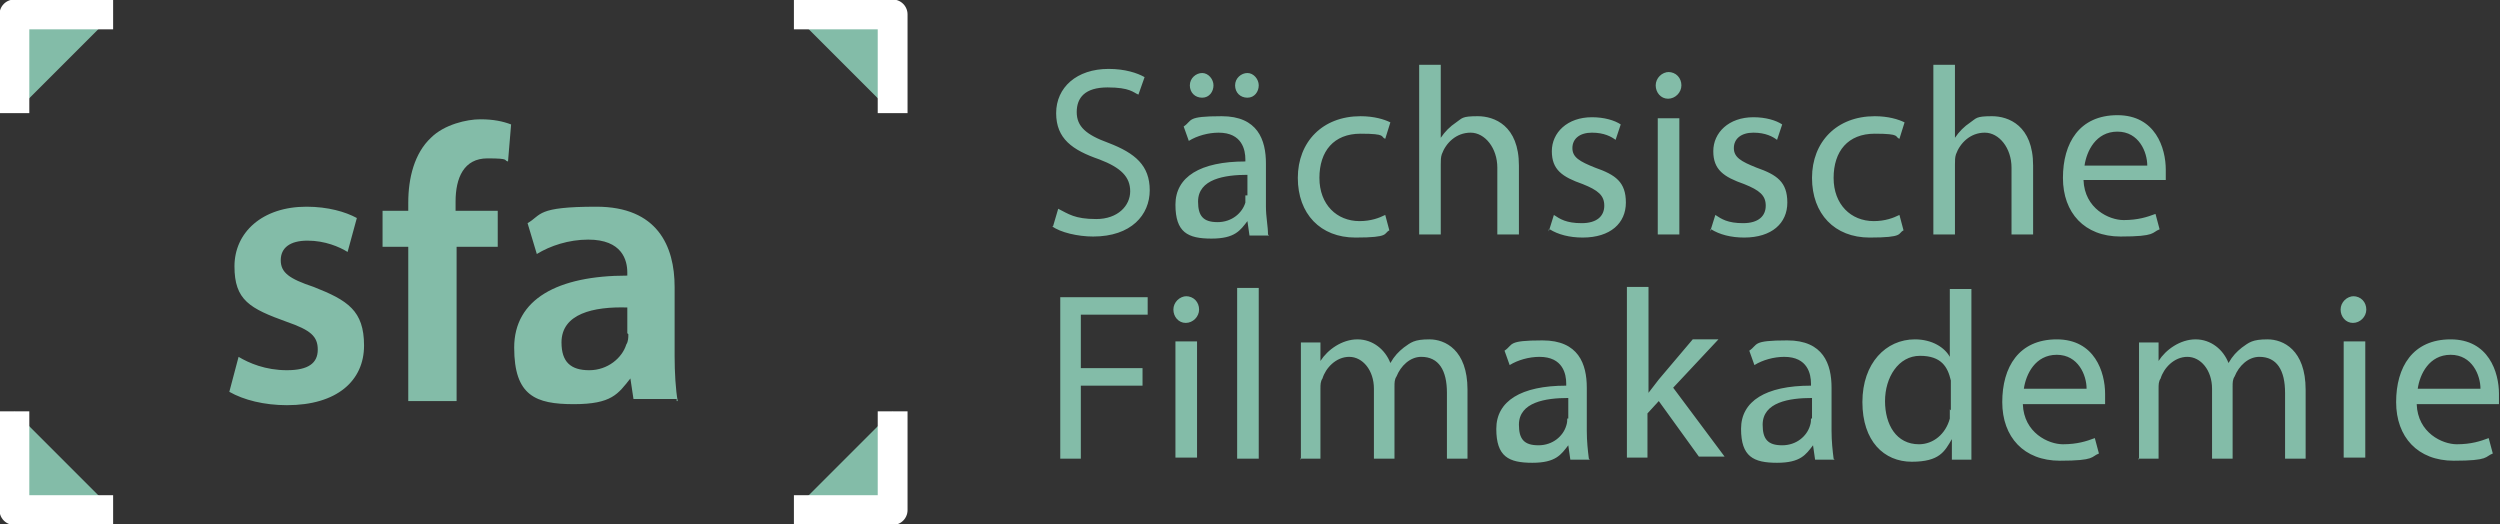
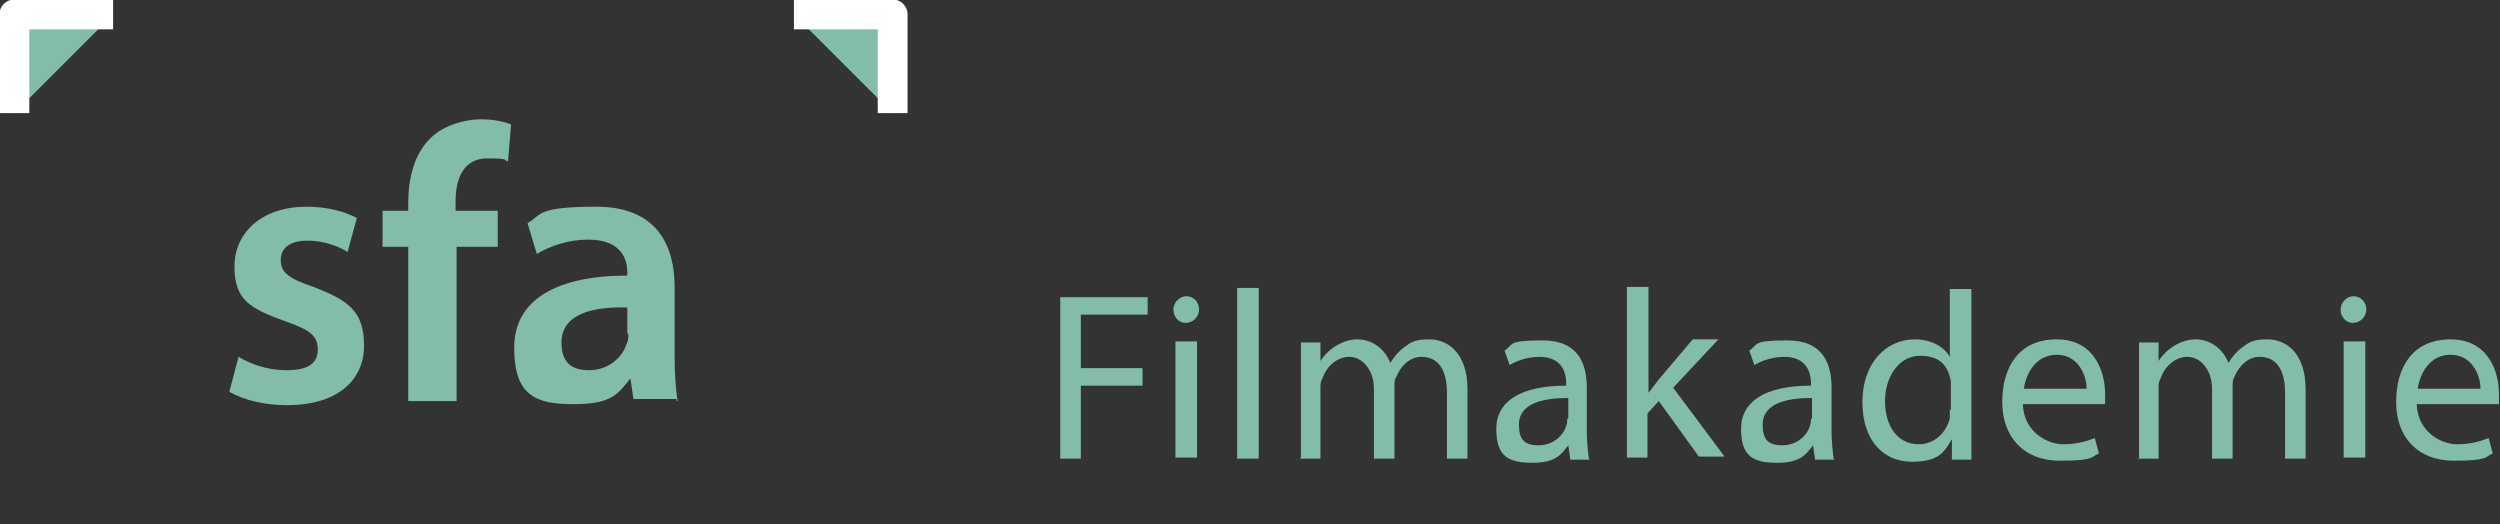
<svg xmlns="http://www.w3.org/2000/svg" id="Layer_1" version="1.1" viewBox="0 0 243.1 51">
  <rect x="0" y="0" width="243.1" height="51" fill="#333333" stroke="none" />
  <defs>
    <style>
      .st0 {
        stroke: #fff;
        stroke-linejoin: round;
        stroke-width: 2.9px;
      }

      .st0, .st1 {
        fill: #83bca8;
      }
    </style>
  </defs>
-   <polyline class="st0" points="1.4 40 1.4 49.6 11 49.6" />
-   <polyline class="st0" points="86.8 40 86.8 49.6 77.2 49.6" />
  <polyline class="st0" points="1.4 11 1.4 1.4 11 1.4" />
  <polyline class="st0" points="86.8 11 86.8 1.4 77.2 1.4" />
  <g>
    <path class="st1" d="M61.1,32.5c0,.3,0,.7-.2,1-.4,1.3-1.8,2.5-3.6,2.5s-2.7-.8-2.7-2.7c0-2.8,3.1-3.5,6.4-3.4v2.5h0ZM65.9,39c-.2-1.1-.3-2.8-.3-4.4v-6.7c0-4-1.7-7.8-7.6-7.8s-5.3.8-6.7,1.6l.9,3c1.3-.8,3.1-1.4,5-1.4,3.3,0,3.8,2,3.8,3.2v.3c-6.8,0-11,2.3-11,7s2.1,5.5,5.8,5.5,4.3-1,5.5-2.5h0l.3,2h4.2v.2ZM44.4,39v-15h4v-3.5h-4.1v-.9c0-2.3.8-4.2,3.1-4.2s1.5.2,2,.3l.3-3.6c-.8-.3-1.7-.5-3-.5s-3.5.5-4.8,1.8c-1.6,1.5-2.2,3.9-2.2,6.3v.8h-2.5v3.5h2.5v15h4.7ZM22.3,38.1c1.4.8,3.4,1.3,5.6,1.3,4.9,0,7.5-2.4,7.5-5.8s-1.6-4.4-4.9-5.7c-2.4-.8-3.2-1.4-3.2-2.6s.9-1.9,2.6-1.9,3.1.6,3.9,1.1l.9-3.3c-1.1-.6-2.8-1.1-4.9-1.1-4.3,0-7,2.5-7,5.8s1.5,4.1,5.1,5.4c2.3.8,3,1.4,3,2.7s-.9,2-3,2-3.7-.7-4.7-1.3l-.9,3.4" />
    <path class="st1" d="M235.1,37.8c.2-1.4,1.1-3.3,3.2-3.3s2.9,2,2.9,3.3h-6.1ZM243,39.3v-1c0-2.1-1-5.3-4.7-5.3s-5.3,2.7-5.3,6.1,2.1,5.7,5.6,5.7,3-.4,3.8-.7l-.4-1.5c-.8.3-1.7.6-3.1.6s-3.8-1.1-3.9-3.9h8,0ZM228.9,28.8c-.7,0-1.3.6-1.3,1.3s.5,1.3,1.2,1.3,1.3-.6,1.3-1.3-.5-1.3-1.3-1.3M230,33.2h-2.1v11.3h2.1v-11.3ZM207.9,44.6h2v-6.8c0-.4,0-.7.2-1,.3-1,1.3-2.1,2.6-2.1s2.4,1.3,2.4,3.1v6.8h2v-7c0-.4,0-.7.2-1,.4-1,1.3-1.9,2.4-1.9,1.7,0,2.5,1.3,2.5,3.5v6.4h2v-6.7c0-3.9-2.2-4.9-3.7-4.9s-1.8.3-2.5.8c-.5.4-.9.8-1.3,1.5h0c-.5-1.3-1.7-2.3-3.2-2.3s-2.9,1-3.6,2.1h0v-1.8h-1.9v11.4h0ZM196.8,37.8c.2-1.4,1.1-3.3,3.2-3.3s2.9,2,2.9,3.3h-6.1ZM204.7,39.3v-1c0-2.1-1-5.3-4.7-5.3s-5.3,2.7-5.3,6.1,2.1,5.7,5.6,5.7,3-.4,3.8-.7l-.4-1.5c-.8.3-1.7.6-3.1.6s-3.8-1.1-3.9-3.9h8,0ZM189.6,39.8v.9c-.4,1.5-1.6,2.5-3,2.5-2.2,0-3.3-1.9-3.3-4.2s1.3-4.4,3.4-4.4,2.7,1.1,3,2.4v2.9h0ZM189.6,27.9v6.8h0c-.5-.9-1.7-1.7-3.4-1.7-2.8,0-5.1,2.3-5.1,6.1s2.1,5.8,4.8,5.8,3.2-1,3.9-2.2h0v2h1.9v-16.6h-2.1v-.2ZM176.1,40.7c0,.2,0,.4-.1.7-.3,1-1.3,1.9-2.7,1.9s-1.9-.6-1.9-2c0-2.2,2.6-2.6,4.8-2.6v2h-.1ZM178.3,44.6c-.1-.8-.2-1.7-.2-2.7v-4.2c0-2.3-.8-4.6-4.3-4.6s-2.8.4-3.7,1l.5,1.4c.8-.5,1.9-.8,2.9-.8,2.3,0,2.6,1.7,2.6,2.6v.2c-4.4,0-6.8,1.5-6.8,4.2s1.2,3.3,3.5,3.3,2.8-.8,3.5-1.7h0l.2,1.4h1.9,0ZM160.2,27.9h-2v16.6h2v-4.3l1.1-1.2,3.9,5.4h2.5l-5-6.7,4.4-4.7h-2.5l-3.3,3.9c-.3.4-.7.9-1,1.3h0v-10.5.2ZM152.4,40.7c0,.2,0,.4-.1.7-.3,1-1.3,1.9-2.7,1.9s-1.9-.6-1.9-2c0-2.2,2.6-2.6,4.8-2.6v2h-.1ZM154.5,44.6c-.1-.8-.2-1.7-.2-2.7v-4.2c0-2.3-.8-4.6-4.3-4.6s-2.8.4-3.7,1l.5,1.4c.8-.5,1.9-.8,2.9-.8,2.3,0,2.6,1.7,2.6,2.6v.2c-4.4,0-6.8,1.5-6.8,4.2s1.2,3.3,3.5,3.3,2.8-.8,3.5-1.7h0l.2,1.4h1.9,0ZM126.4,44.6h2v-6.8c0-.4,0-.7.2-1,.3-1,1.3-2.1,2.6-2.1s2.4,1.3,2.4,3.1v6.8h2v-7c0-.4,0-.7.2-1,.4-1,1.3-1.9,2.4-1.9,1.7,0,2.5,1.3,2.5,3.5v6.4h2v-6.7c0-3.9-2.2-4.9-3.7-4.9s-1.8.3-2.5.8c-.5.4-.9.8-1.3,1.5h0c-.5-1.3-1.7-2.3-3.2-2.3s-2.9,1-3.6,2.1h0v-1.8h-1.9v11.4h0ZM120.3,44.6h2.1v-16.6h-2.1v16.6ZM115.4,28.8c-.7,0-1.3.6-1.3,1.3s.5,1.3,1.2,1.3,1.3-.6,1.3-1.3-.5-1.3-1.3-1.3M116.4,33.2h-2.1v11.3h2.1v-11.3ZM103.1,44.6h2v-7.1h6v-1.7h-6v-5.2h6.5v-1.7h-8.5v15.8h0Z" />
-     <path class="st1" d="M202.7,16.1c.2-1.4,1.1-3.3,3.2-3.3s2.9,2,2.9,3.3h-6.1ZM210.6,17.5v-1c0-2.1-1-5.3-4.7-5.3s-5.3,2.7-5.3,6.1,2.1,5.7,5.6,5.7,3-.4,3.8-.7l-.4-1.5c-.8.3-1.7.6-3.1.6s-3.8-1.1-3.9-3.9h8,0ZM188,22.8h2.1v-6.8c0-.4,0-.7.1-1,.4-1.1,1.4-2.1,2.8-2.1s2.6,1.5,2.6,3.4v6.5h2.1v-6.7c0-3.9-2.4-4.8-4-4.8s-1.5.2-2.1.6c-.6.4-1.1.9-1.5,1.5h0v-7.1h-2.1v16.6h0ZM184.7,20.9c-.6.3-1.4.6-2.5.6-2.2,0-3.9-1.6-3.9-4.2s1.4-4.3,4-4.3,1.9.3,2.4.5l.5-1.6c-.6-.3-1.6-.6-2.9-.6-3.7,0-6.1,2.5-6.1,6s2.2,5.8,5.6,5.8,2.7-.4,3.3-.7l-.4-1.5h0ZM166.4,22.3c.8.5,1.9.8,3.2.8,2.7,0,4.2-1.4,4.2-3.4s-1-2.7-3-3.4c-1.5-.6-2.2-1-2.2-1.9s.7-1.5,1.9-1.5,1.9.4,2.3.7l.5-1.5c-.6-.4-1.6-.7-2.8-.7-2.4,0-3.9,1.5-3.9,3.3s1,2.5,3,3.2c1.5.6,2.1,1.1,2.1,2.1s-.7,1.7-2.2,1.7-2.1-.4-2.7-.8l-.5,1.6v-.2ZM162.3,7c-.7,0-1.3.6-1.3,1.3s.5,1.3,1.2,1.3,1.3-.6,1.3-1.3-.5-1.3-1.3-1.3M163.3,11.5h-2.1v11.3h2.1s0-11.3,0-11.3ZM150.7,22.3c.8.5,1.9.8,3.2.8,2.7,0,4.2-1.4,4.2-3.4s-1-2.7-3-3.4c-1.5-.6-2.2-1-2.2-1.9s.7-1.5,1.9-1.5,1.9.4,2.3.7l.5-1.5c-.6-.4-1.6-.7-2.8-.7-2.4,0-3.9,1.5-3.9,3.3s1,2.5,3,3.2c1.5.6,2.1,1.1,2.1,2.1s-.7,1.7-2.2,1.7-2.1-.4-2.7-.8l-.5,1.6v-.2ZM138,22.8h2.1v-6.8c0-.4,0-.7.1-1,.4-1.1,1.4-2.1,2.8-2.1s2.6,1.5,2.6,3.4v6.5h2.1v-6.7c0-3.9-2.4-4.8-4-4.8s-1.5.2-2.1.6c-.6.4-1.1.9-1.5,1.5h0v-7.1h-2.1v16.6h0ZM134.7,20.9c-.6.3-1.4.6-2.5.6-2.2,0-3.9-1.6-3.9-4.2s1.4-4.3,4-4.3,1.9.3,2.4.5l.5-1.6c-.6-.3-1.6-.6-2.9-.6-3.7,0-6.1,2.5-6.1,6s2.2,5.8,5.6,5.8,2.7-.4,3.3-.7l-.4-1.5h0ZM121.3,9.5c.7,0,1.1-.6,1.1-1.2s-.5-1.2-1.1-1.2-1.2.5-1.2,1.2.5,1.2,1.2,1.2M116.9,9.5c.7,0,1.1-.6,1.1-1.2s-.5-1.2-1.1-1.2-1.2.5-1.2,1.2.5,1.2,1.2,1.2M121.1,19c0,.2,0,.4,0,.7-.3,1-1.3,1.9-2.7,1.9s-1.9-.6-1.9-2c0-2.2,2.6-2.6,4.8-2.6v2h-.1ZM123.3,22.8c0-.8-.2-1.7-.2-2.7v-4.2c0-2.3-.8-4.6-4.3-4.6s-2.8.4-3.7,1l.5,1.4c.8-.5,1.9-.8,2.9-.8,2.3,0,2.6,1.7,2.6,2.6v.2c-4.4,0-6.8,1.5-6.8,4.2s1.2,3.3,3.5,3.3,2.8-.8,3.5-1.7h0l.2,1.4h1.9,0ZM102.3,22c.8.6,2.5,1,4,1,3.7,0,5.5-2.1,5.5-4.5s-1.4-3.6-4-4.6c-2.2-.8-3.1-1.6-3.1-3s.8-2.4,3-2.4,2.5.5,3,.7l.6-1.7c-.7-.4-1.9-.8-3.5-.8-3.1,0-5.1,1.8-5.1,4.3s1.6,3.6,4.2,4.5c2.1.8,3,1.7,3,3.1s-1.2,2.7-3.3,2.7-2.7-.5-3.7-1l-.5,1.7h0Z" />
  </g>
</svg>